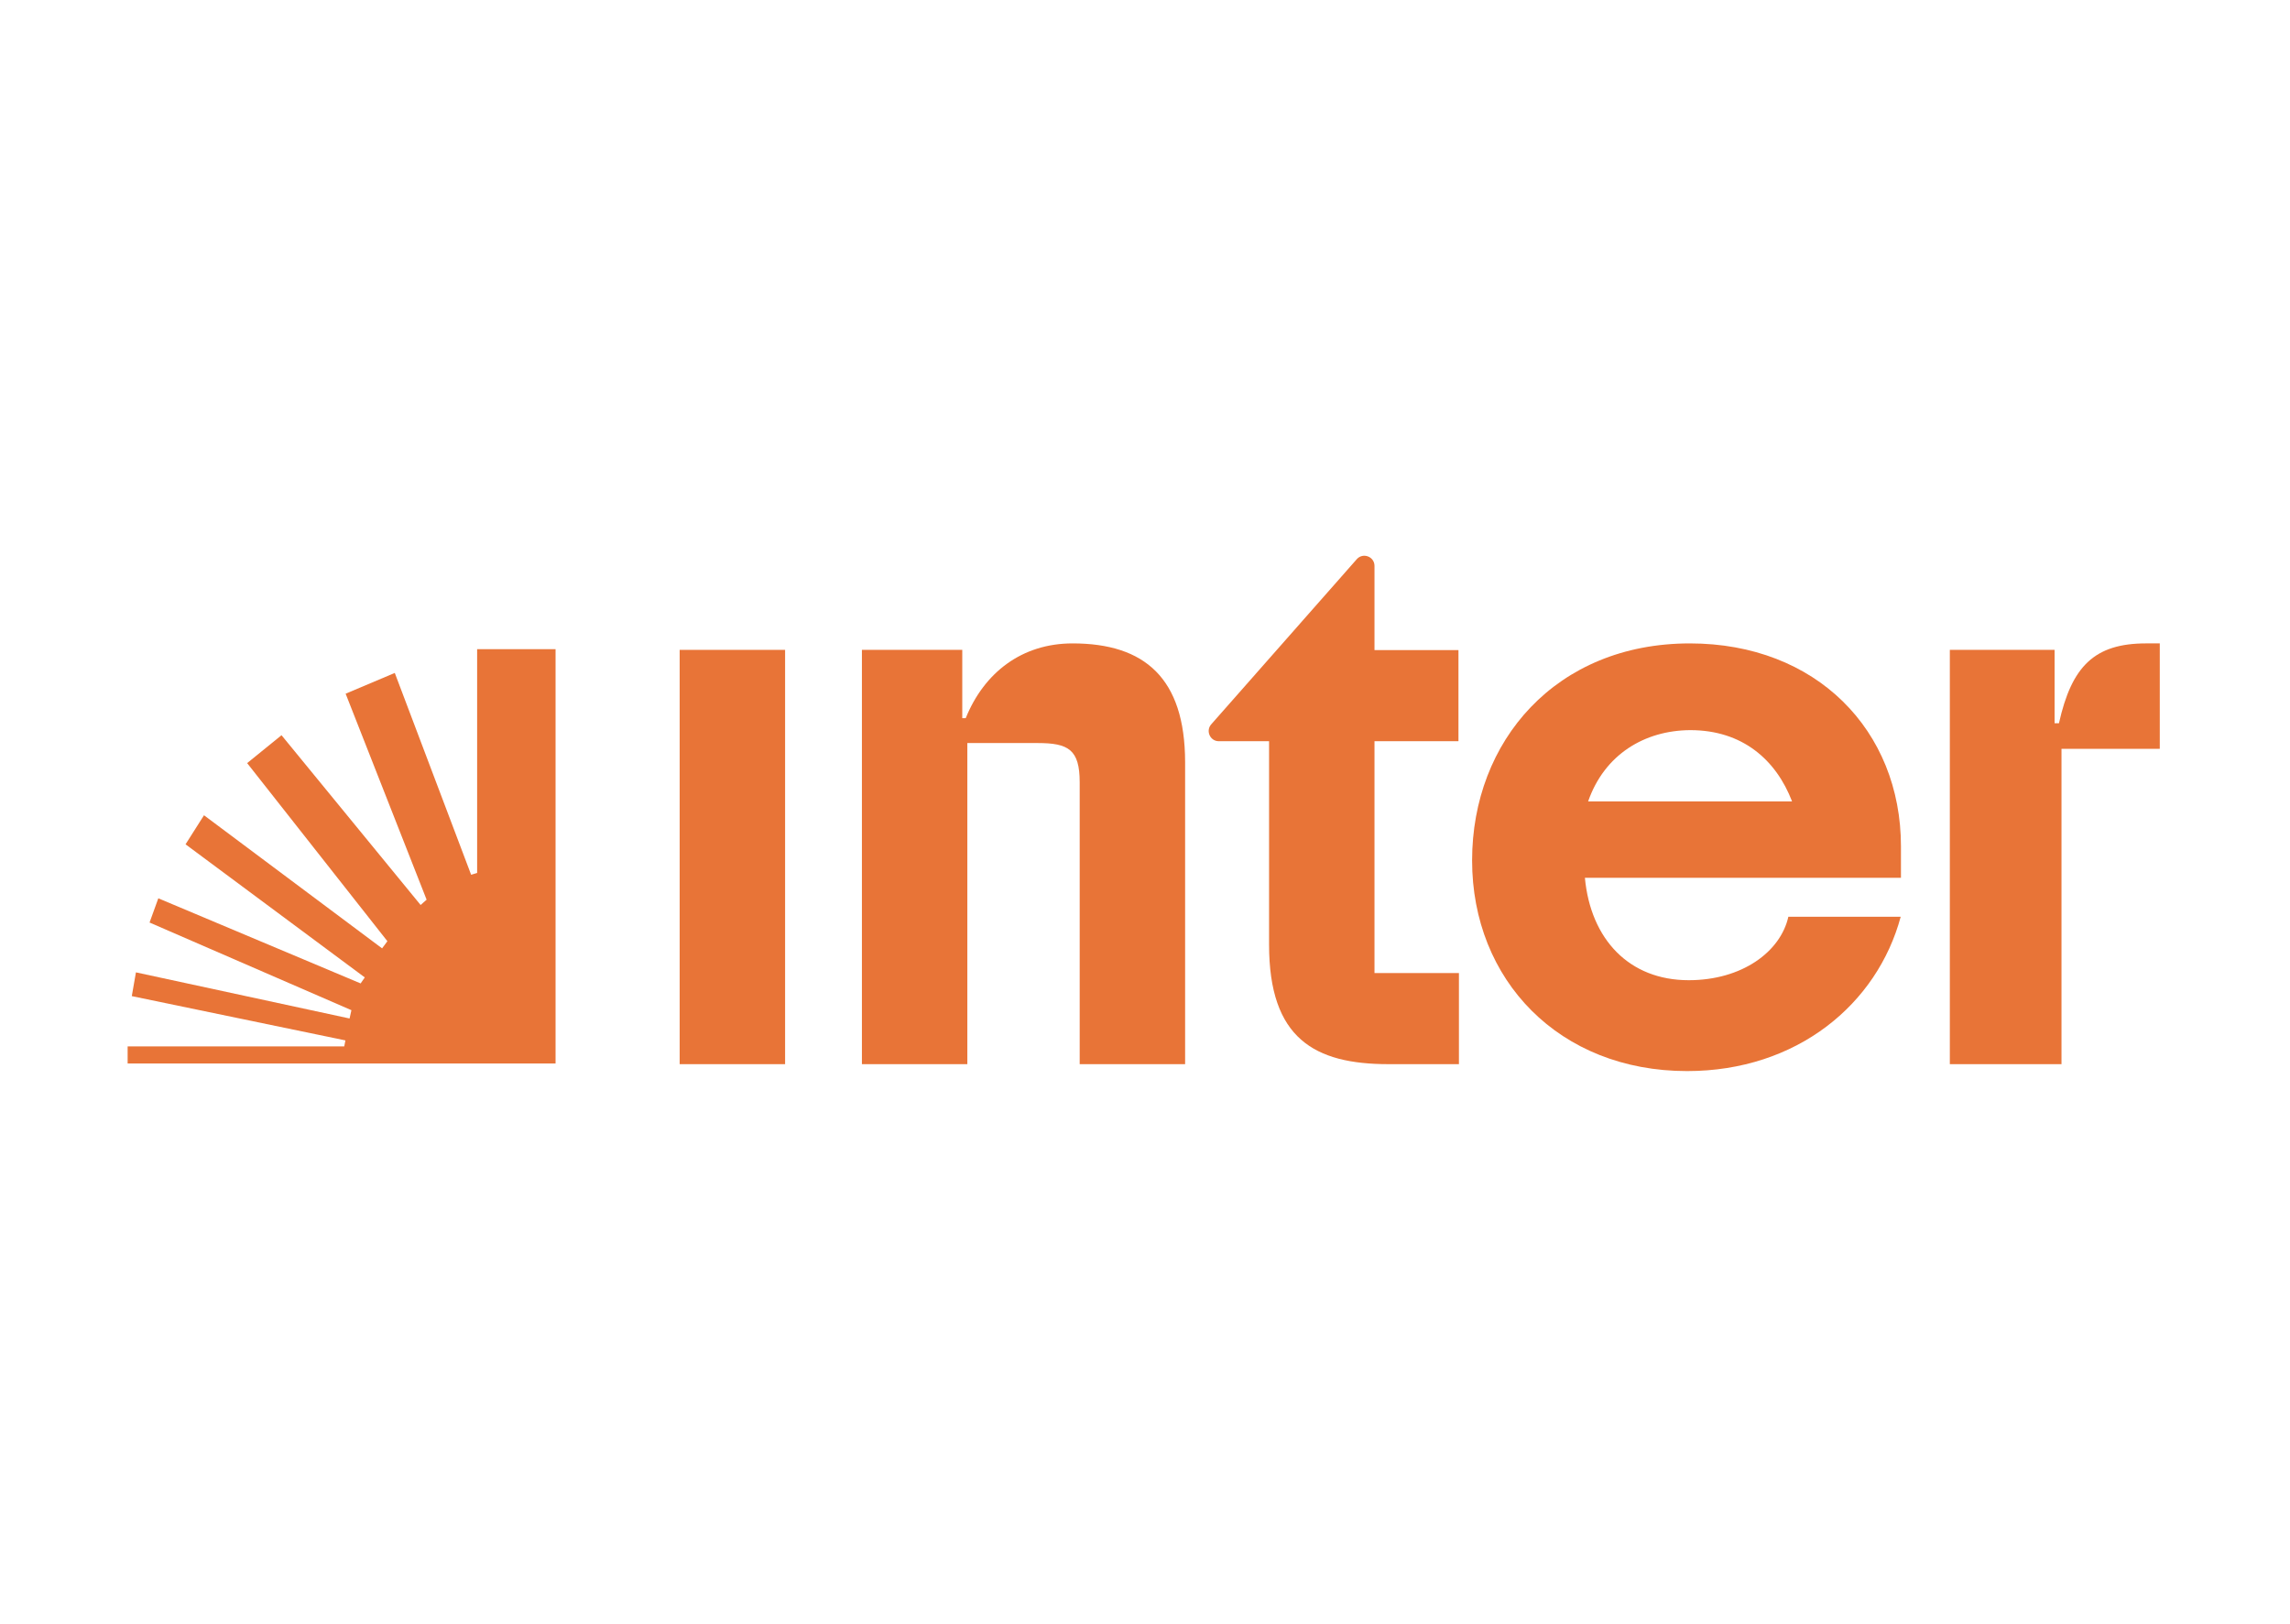
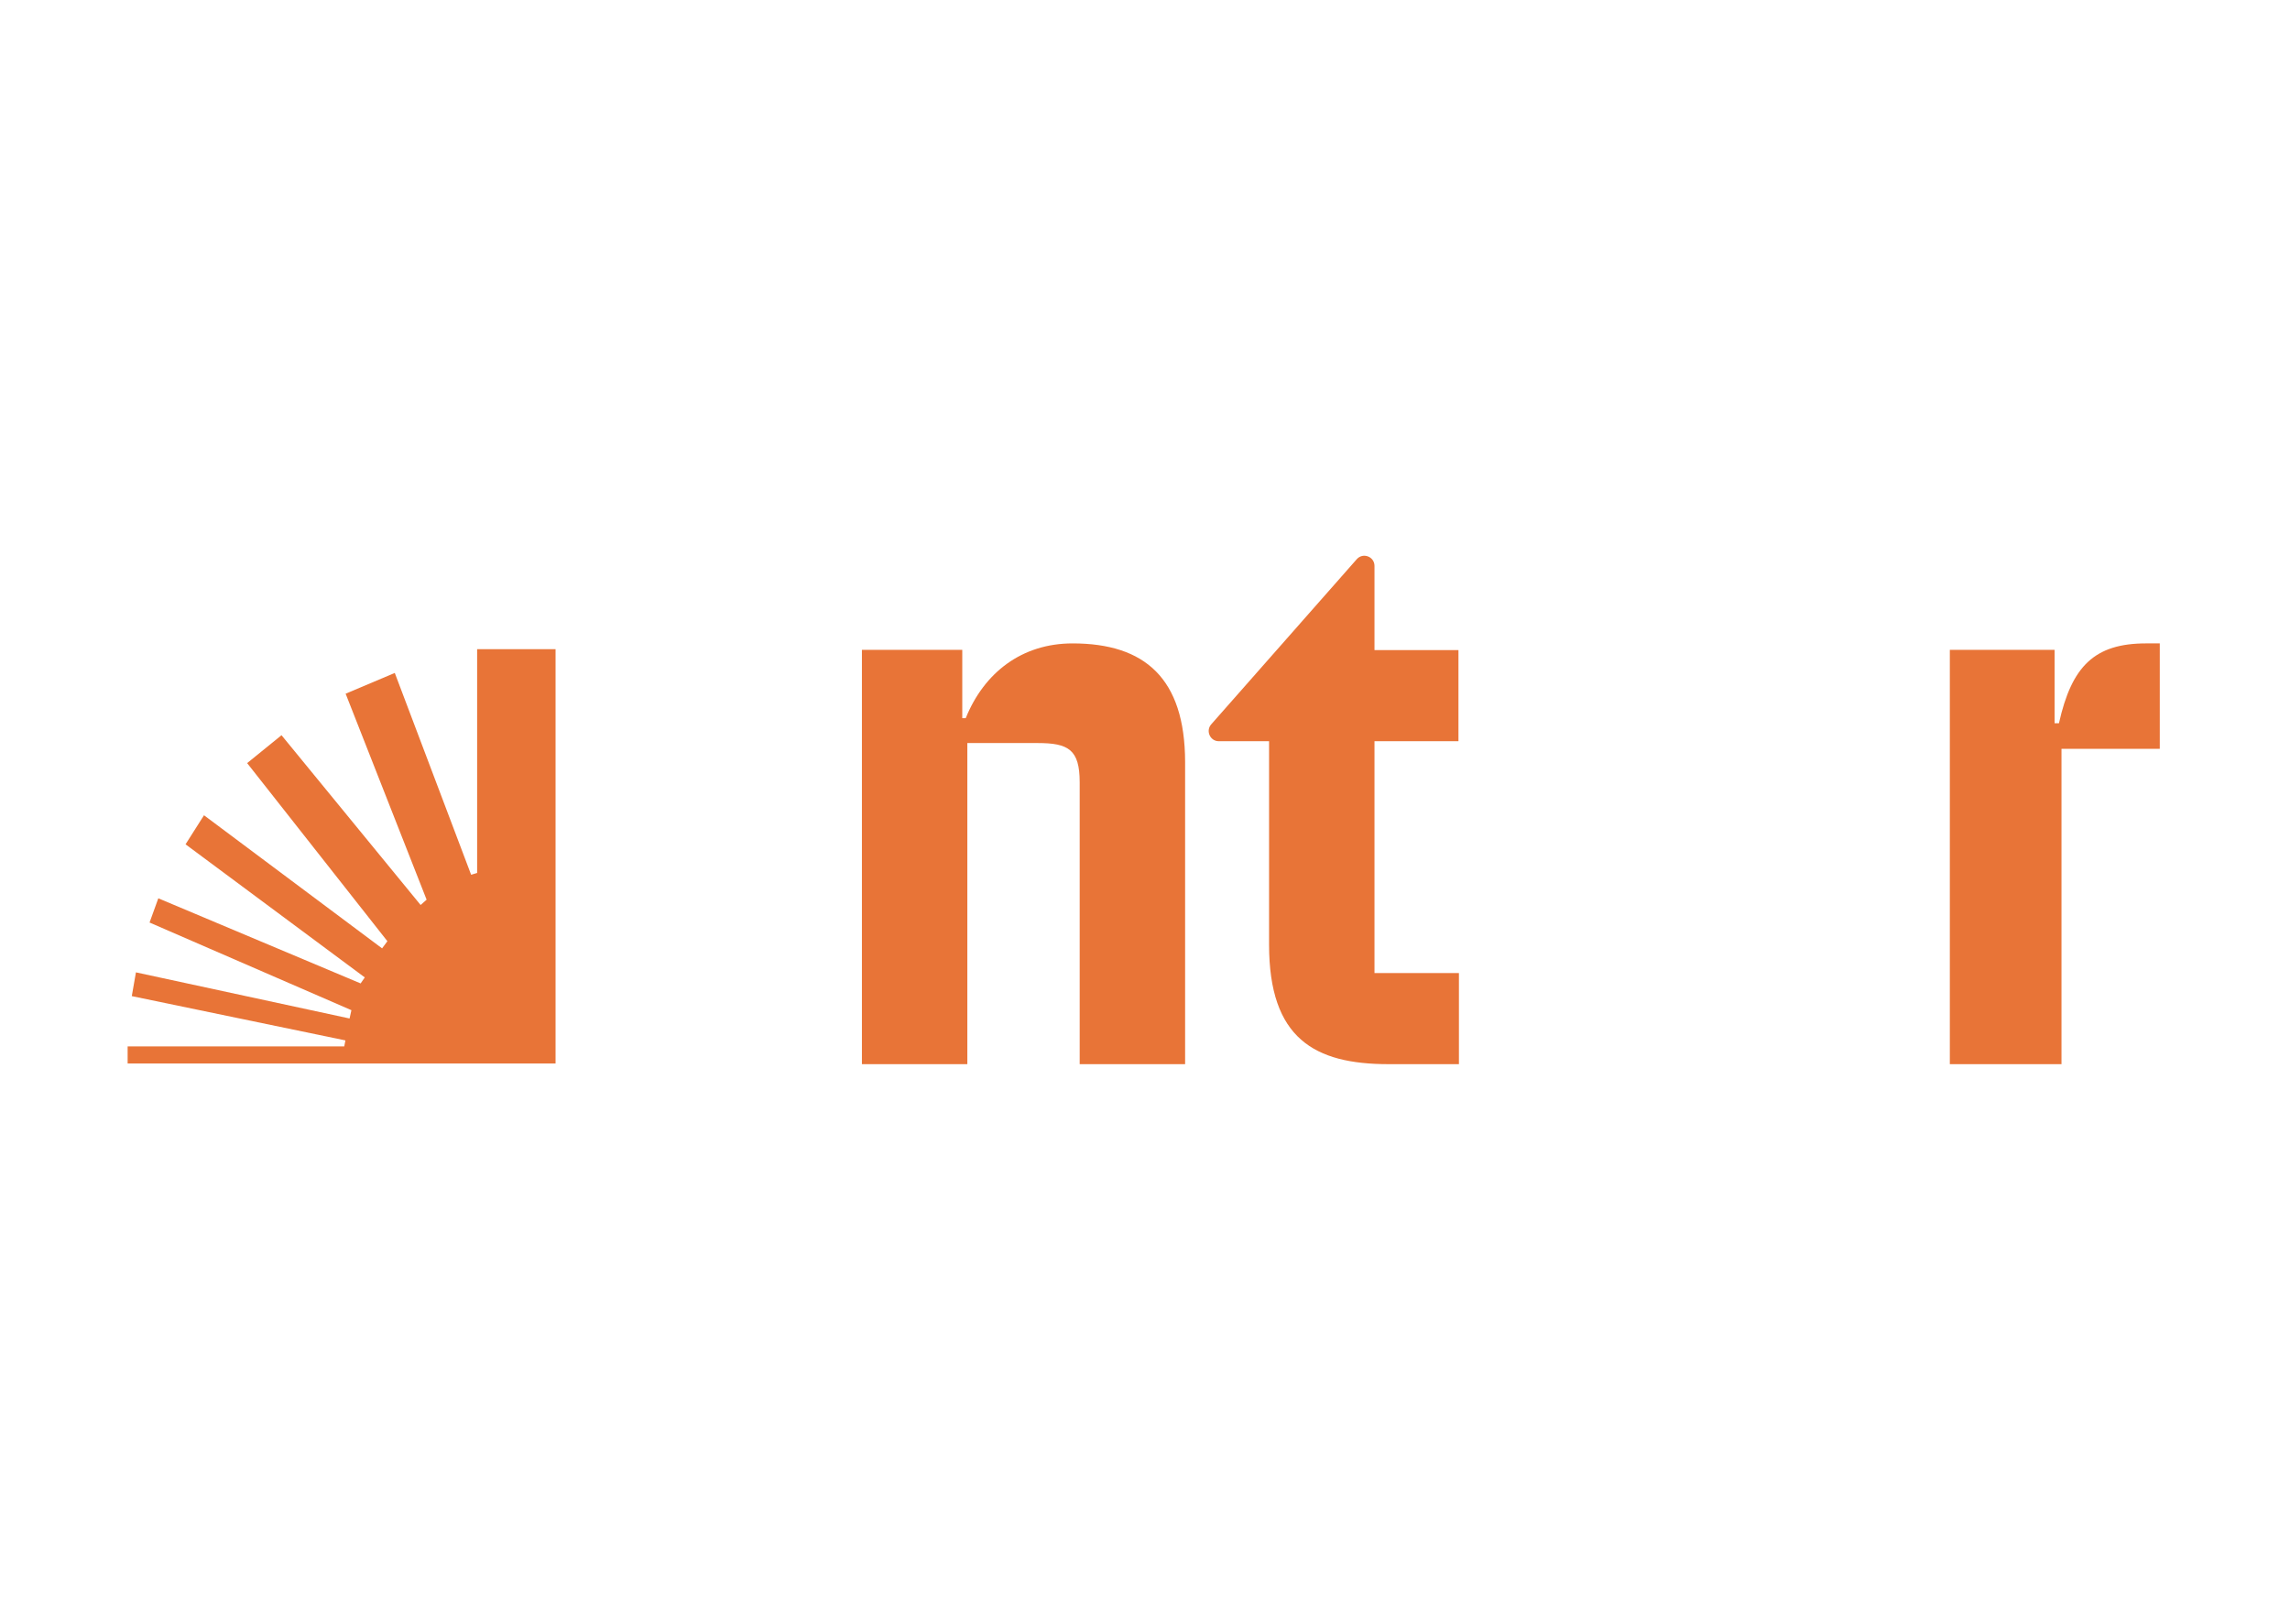
<svg xmlns="http://www.w3.org/2000/svg" xml:space="preserve" width="1748px" height="1240px" version="1.1" style="shape-rendering:geometricPrecision; text-rendering:geometricPrecision; image-rendering:optimizeQuality; fill-rule:evenodd; clip-rule:evenodd" viewBox="0 0 174800 124014">
  <defs>
    <style type="text/css">
   
    .fil1 {fill:none}
    .fil0 {fill:#E87437}
   
  </style>
  </defs>
  <g id="Camada_x0020_1">
    <g id="_859965931040">
-       <path class="fil0" d="M121228 61183l15569 0c-1216,-3170 -3786,-5442 -7767,-5442 -3487,18 -6551,1850 -7802,5442zm23882 3434l0 0 0 2395 -24128 0c440,4702 3381,7820 7925,7820 4068,0 7009,-2167 7607,-4843l8577 -1c-1796,6675 -7924,11782 -16308,11782 -9773,0 -16412,-6956 -16412,-16079 0,-9122 6410,-16571 16624,-16571 9651,0 16115,6639 16115,15497l0 0z" />
      <path class="fil0" d="M157172 55213l-334 0 0 -5600 -7996 0 0 31628 8524 0 0 -24074 7503 0 0 -8048 -1040 0c-3945,0 -5688,1744 -6657,6094l0 0z" />
-       <polygon class="fil0" points="51876,81242 59925,81242 59925,49613 51876,49613 " />
      <path class="fil0" d="M81868 49120c-3857,0 -6745,2219 -8154,5706l-264 0 0 -5213 -7661 0 0 31629 8048 0 0 -24515 5372 0c2342,0 3205,494 3205,2994l0 21521 8048 0 0 -23088c-17,-6358 -3064,-9035 -8594,-9035l0 1z" />
      <path class="fil0" d="M104903 74286l6463 0 0 6956 -5371 0c-5654,0 -9123,-1955 -9123,-9122l0 -15533 -3839 0c-670,0 -1022,-810 -564,-1303l11113 -12610c475,-510 1338,-176 1338,529l0 6427 6410 0 0 6957 -6410 0 0 17698 -17 1z" />
      <polygon class="fil0" points="9734,79886 26271,79886 26359,79428 10051,76047 10368,74233 26676,77755 26817,77121 11407,70429 12076,68580 27521,75078 27838,74620 14155,64458 15563,62240 29159,72401 29564,71855 18857,58259 21481,56129 32100,69090 32558,68685 26376,52959 30128,51374 35957,66783 36415,66642 36415,49560 42402,49560 42402,81189 9734,81189 " />
    </g>
    <rect class="fil1" x="2095" y="24600" width="170414" height="74999" />
  </g>
</svg>